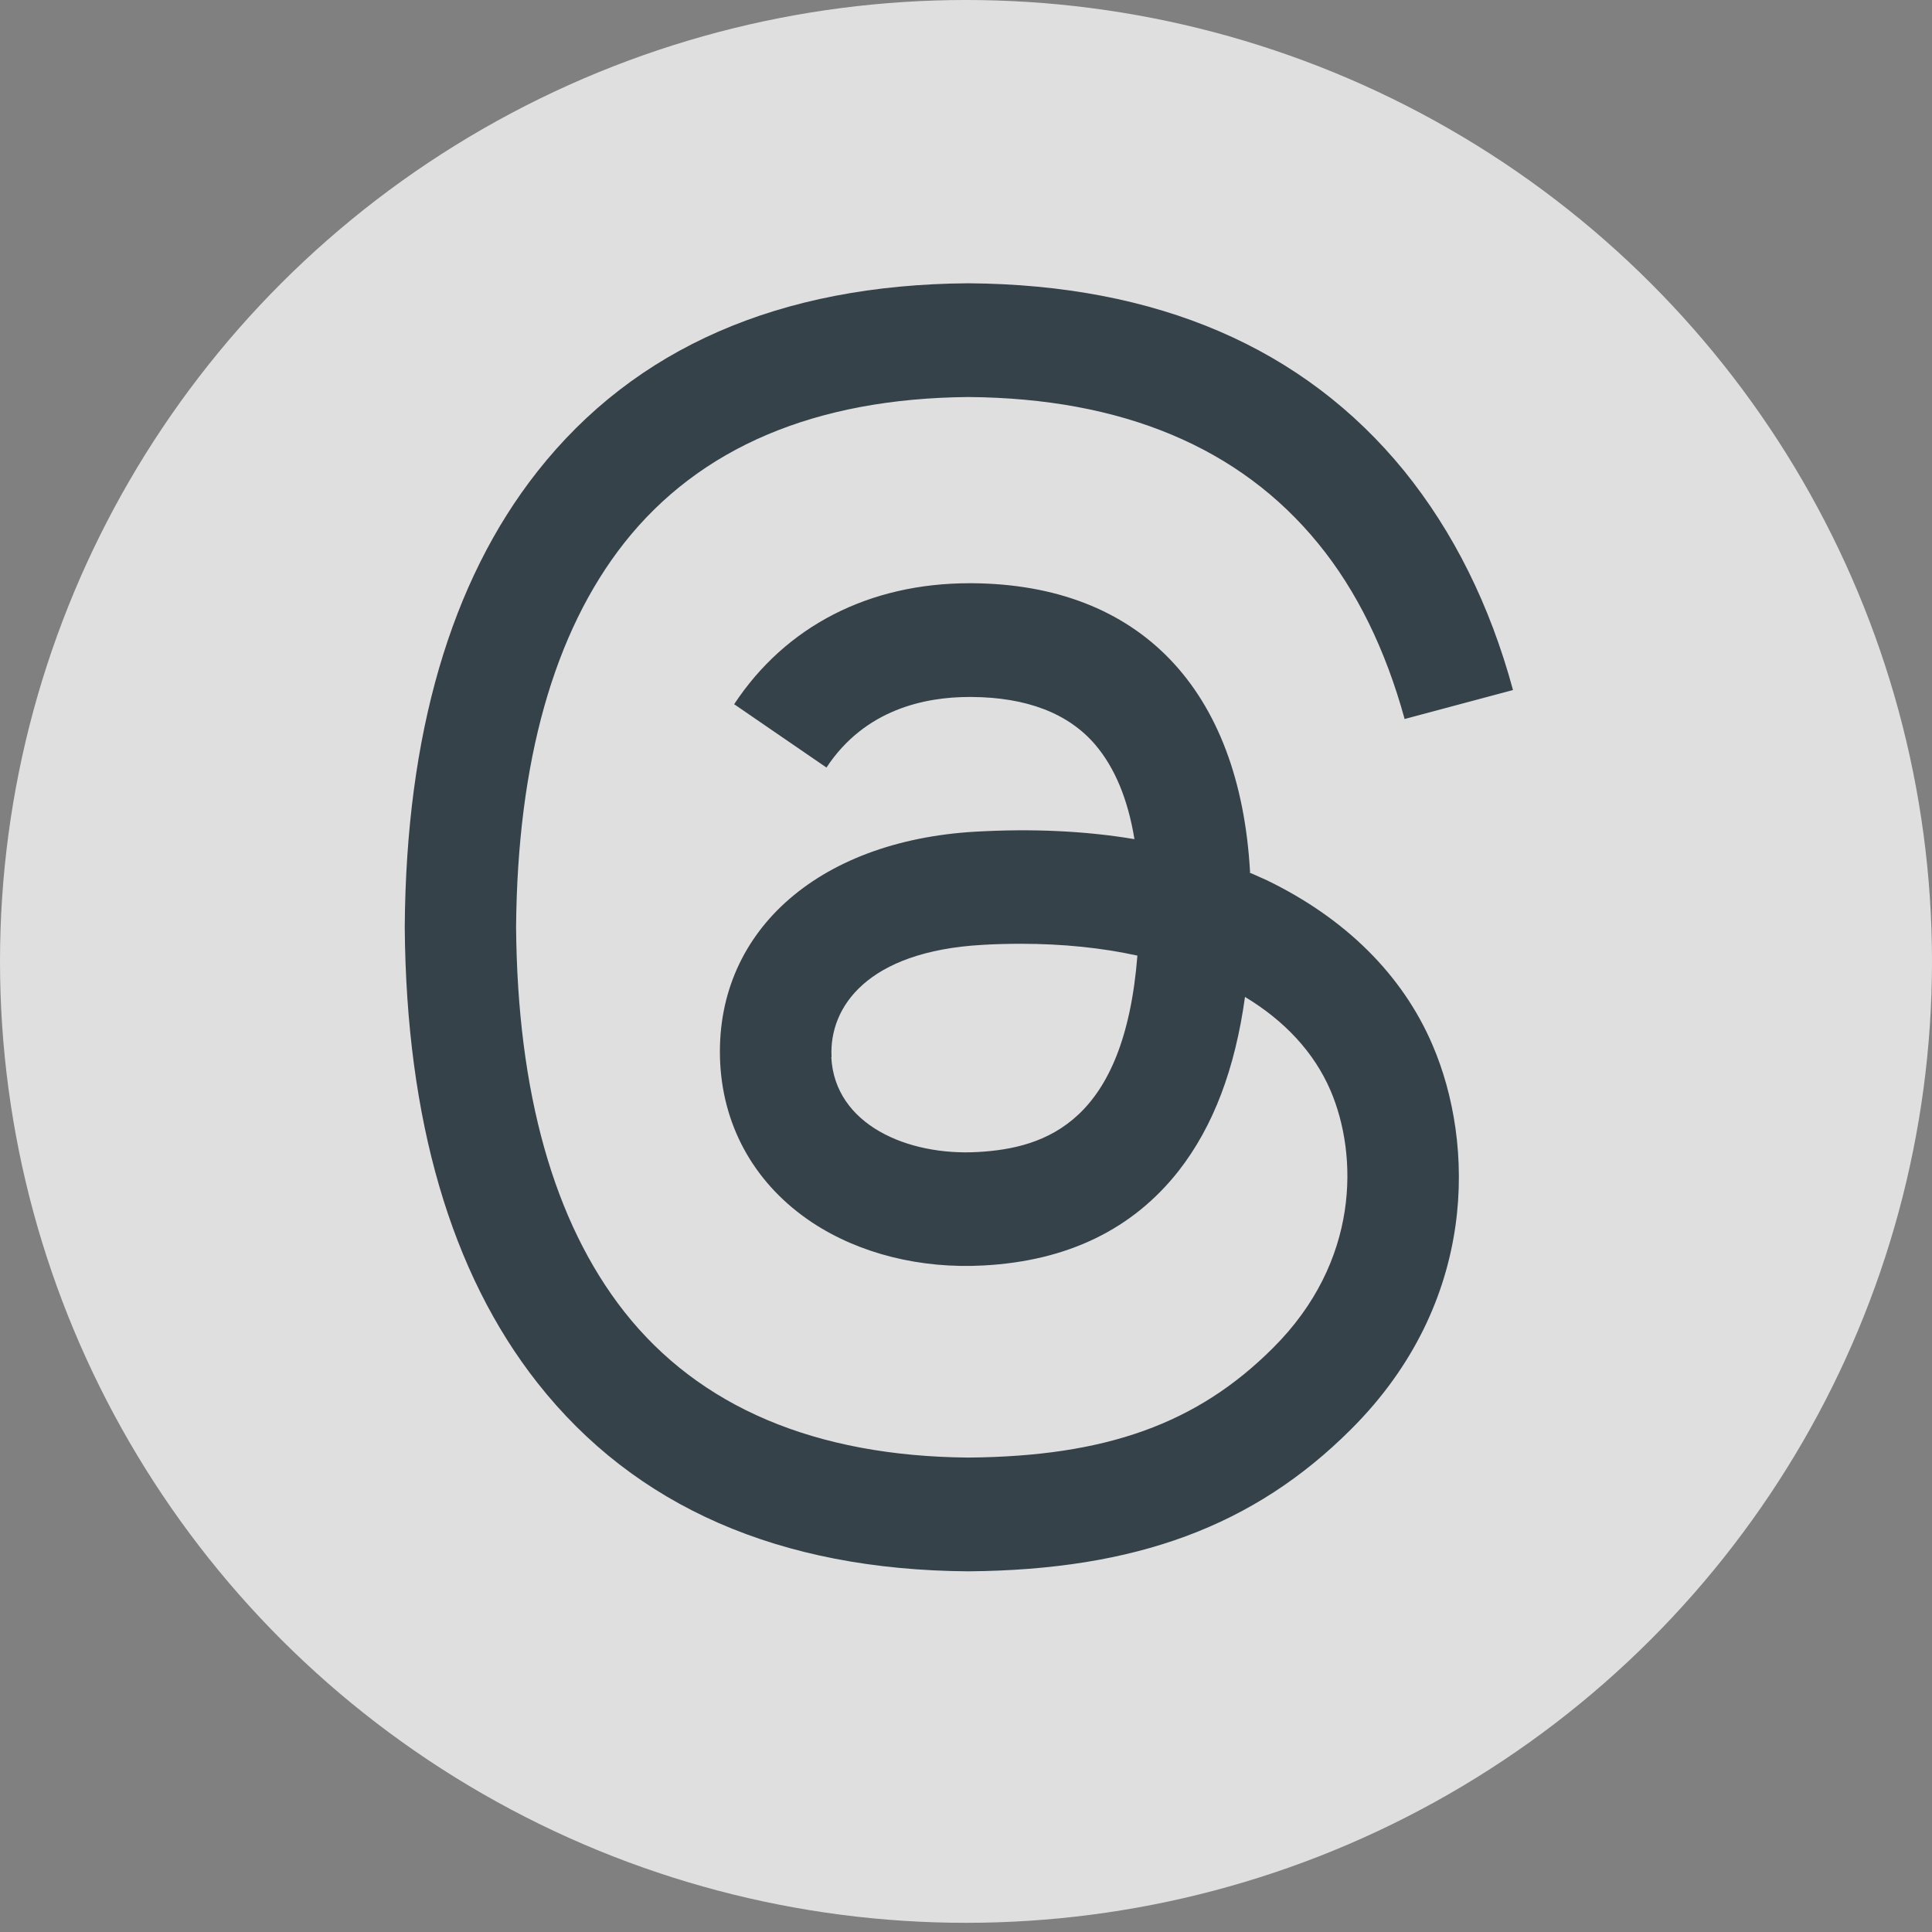
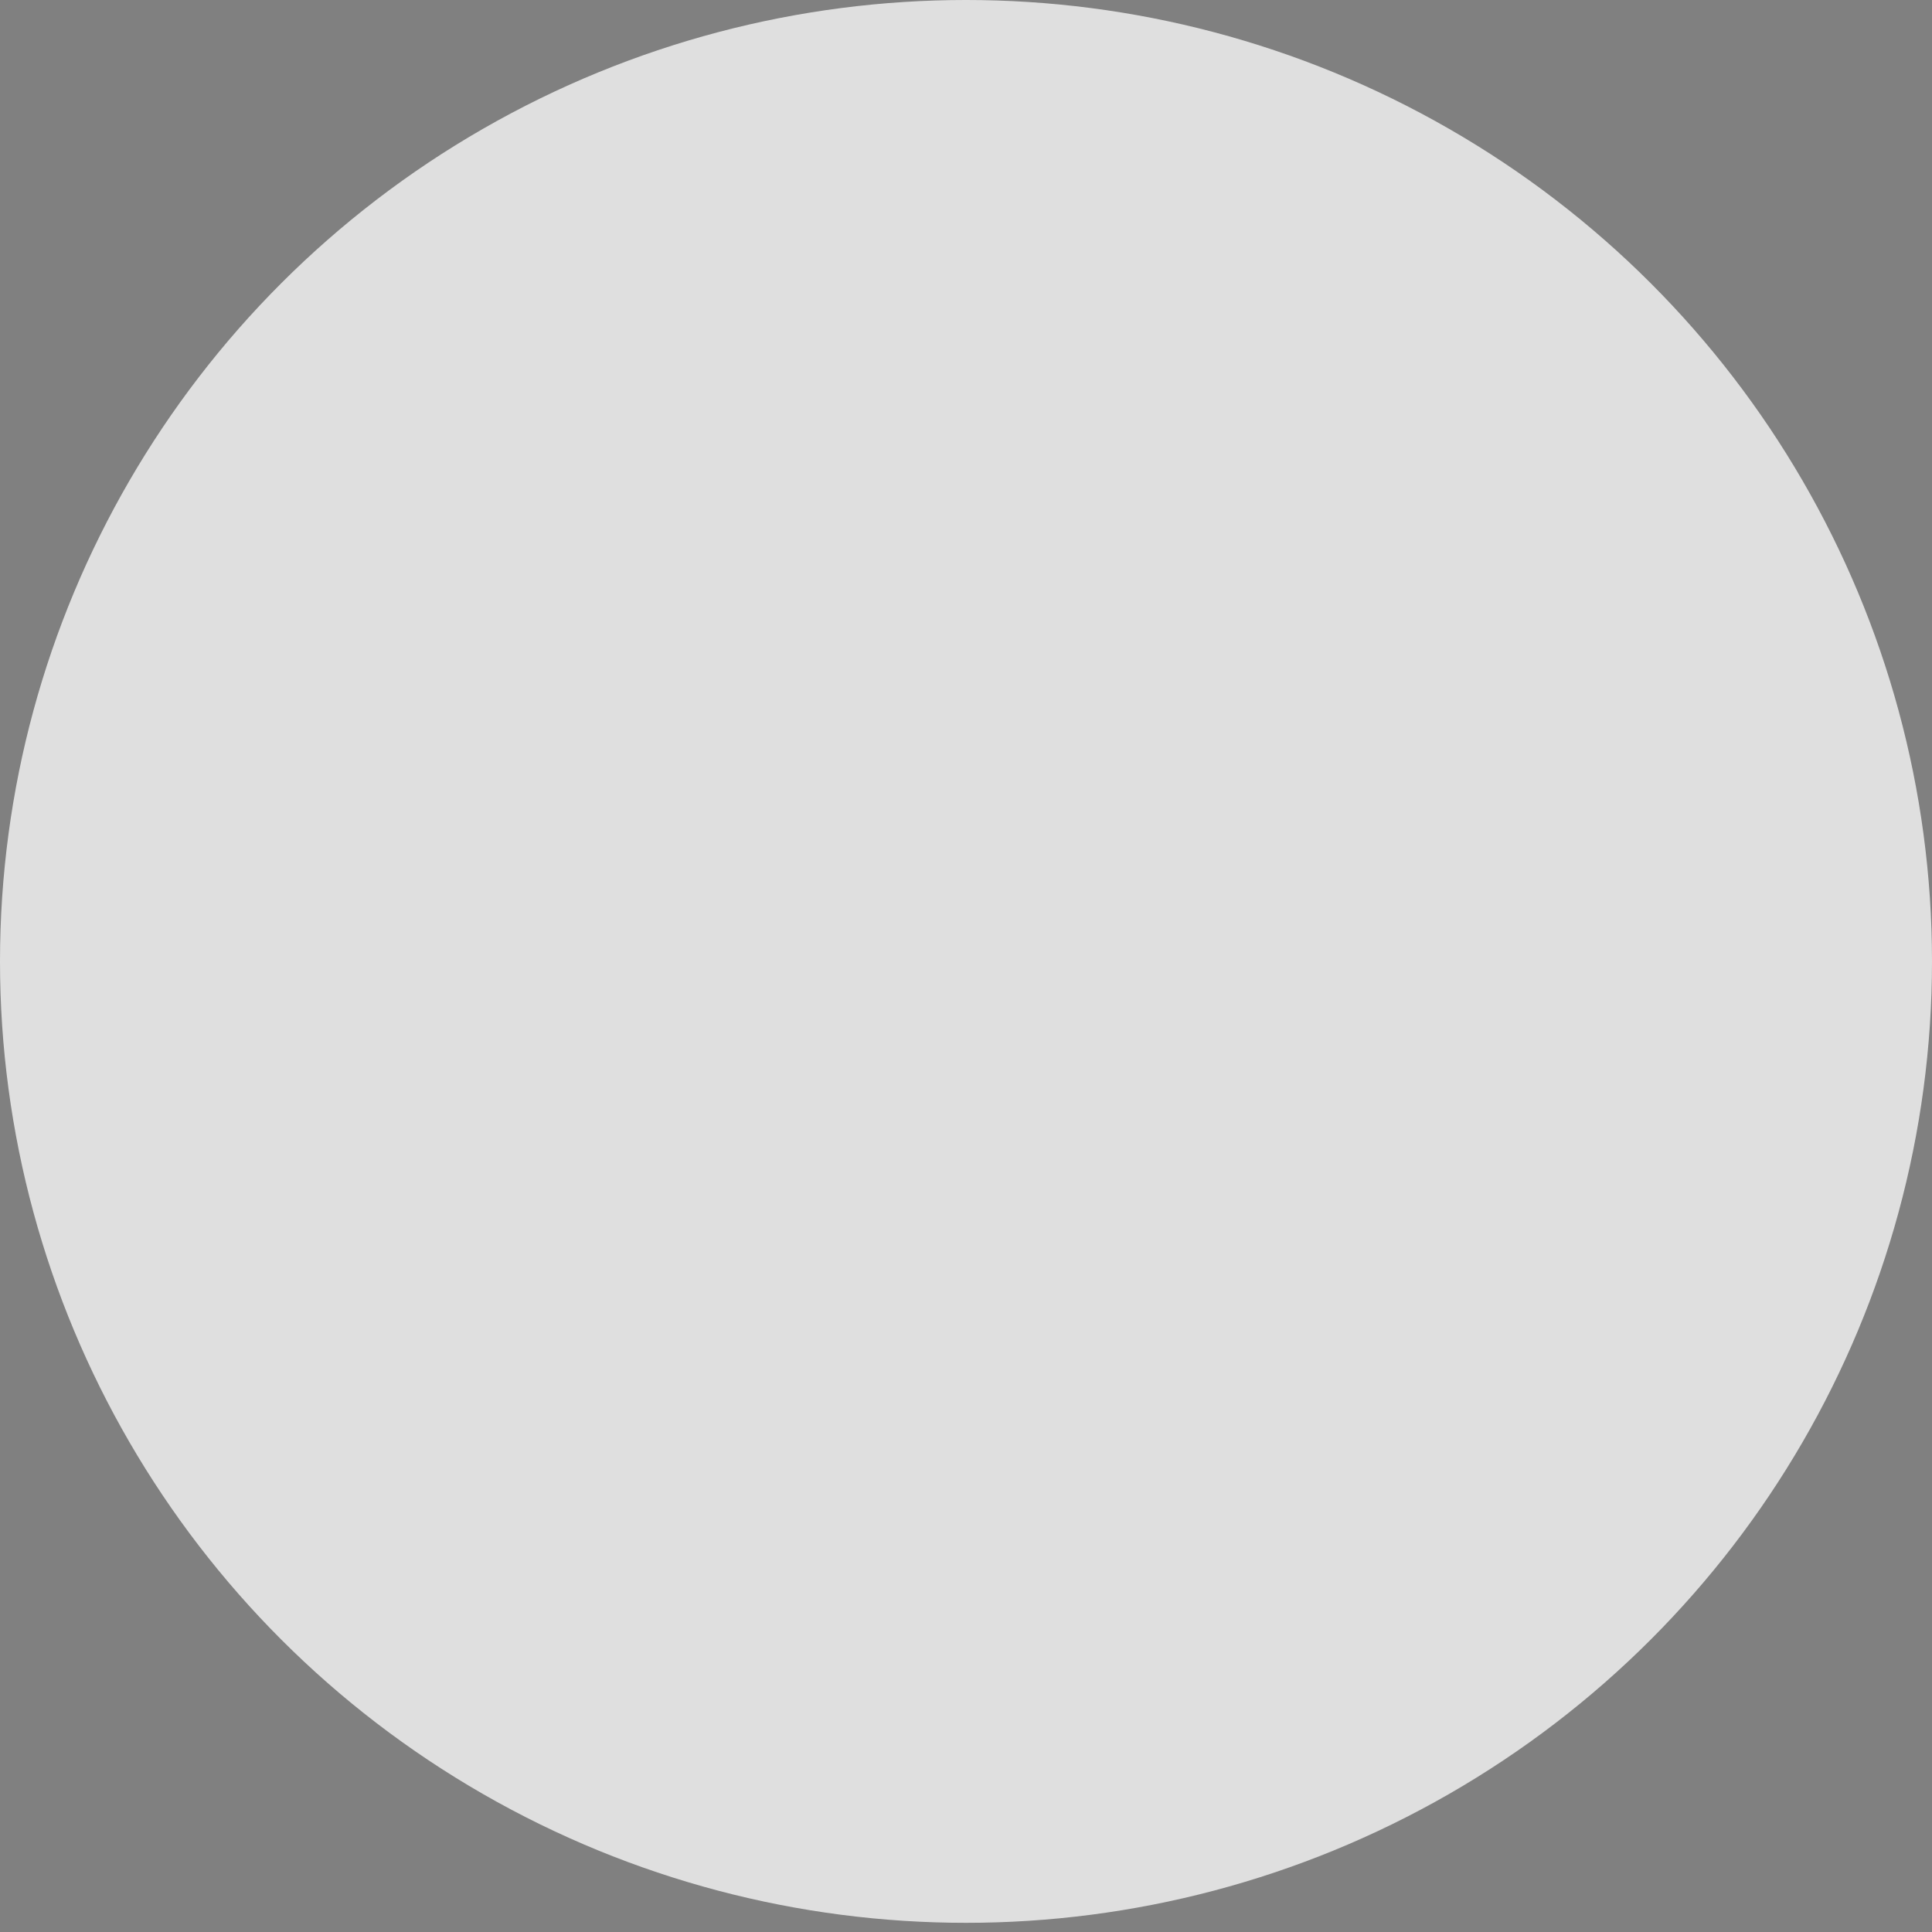
<svg xmlns="http://www.w3.org/2000/svg" width="32" height="32" viewBox="0 0 32 32" fill="none">
  <rect x="0" y="0" width="32" height="32" fill="#808080" stroke="none" />
  <ellipse cx="16" cy="15.924" rx="16" ry="15.924" fill="white" fill-opacity="0.75" />
-   <path d="M20.701 14.455C20.799 14.495 20.887 14.539 20.981 14.579C22.278 15.206 23.229 16.143 23.727 17.308C24.424 18.929 24.491 21.564 22.38 23.671C20.772 25.279 18.812 26.003 16.044 26.026H16.031C12.911 26.003 10.516 24.955 8.903 22.906C7.468 21.084 6.73 18.547 6.704 15.37V15.357V15.348C6.726 12.171 7.463 9.634 8.899 7.812C10.512 5.763 12.911 4.715 16.031 4.692H16.044C19.168 4.715 21.594 5.759 23.256 7.798C24.073 8.807 24.678 10.02 25.06 11.429L23.265 11.909C22.949 10.762 22.474 9.785 21.834 9.003C20.536 7.412 18.59 6.594 16.035 6.576C13.502 6.599 11.587 7.412 10.338 8.994C9.174 10.473 8.57 12.615 8.548 15.357C8.57 18.099 9.174 20.24 10.338 21.724C11.583 23.306 13.502 24.119 16.035 24.142C18.319 24.124 19.83 23.582 21.087 22.324C22.523 20.893 22.496 19.134 22.038 18.063C21.767 17.432 21.278 16.908 20.621 16.512C20.456 17.707 20.096 18.658 19.523 19.392C18.763 20.36 17.683 20.885 16.293 20.96C15.244 21.018 14.235 20.765 13.453 20.249C12.529 19.636 11.987 18.703 11.929 17.614C11.818 15.468 13.515 13.926 16.159 13.775C17.097 13.722 17.977 13.762 18.79 13.899C18.683 13.242 18.466 12.717 18.141 12.335C17.697 11.815 17.004 11.549 16.088 11.544H16.057C15.32 11.544 14.324 11.749 13.689 12.713L12.16 11.664C13.013 10.371 14.395 9.66 16.062 9.66H16.097C18.879 9.678 20.536 11.415 20.705 14.446L20.696 14.455H20.701ZM13.769 17.512C13.827 18.627 15.031 19.147 16.195 19.081C17.332 19.018 18.621 18.574 18.839 15.828C18.252 15.699 17.604 15.632 16.91 15.632C16.697 15.632 16.484 15.637 16.27 15.65C14.364 15.757 13.729 16.681 13.773 17.508L13.769 17.512Z" fill="#36424A" />
</svg>